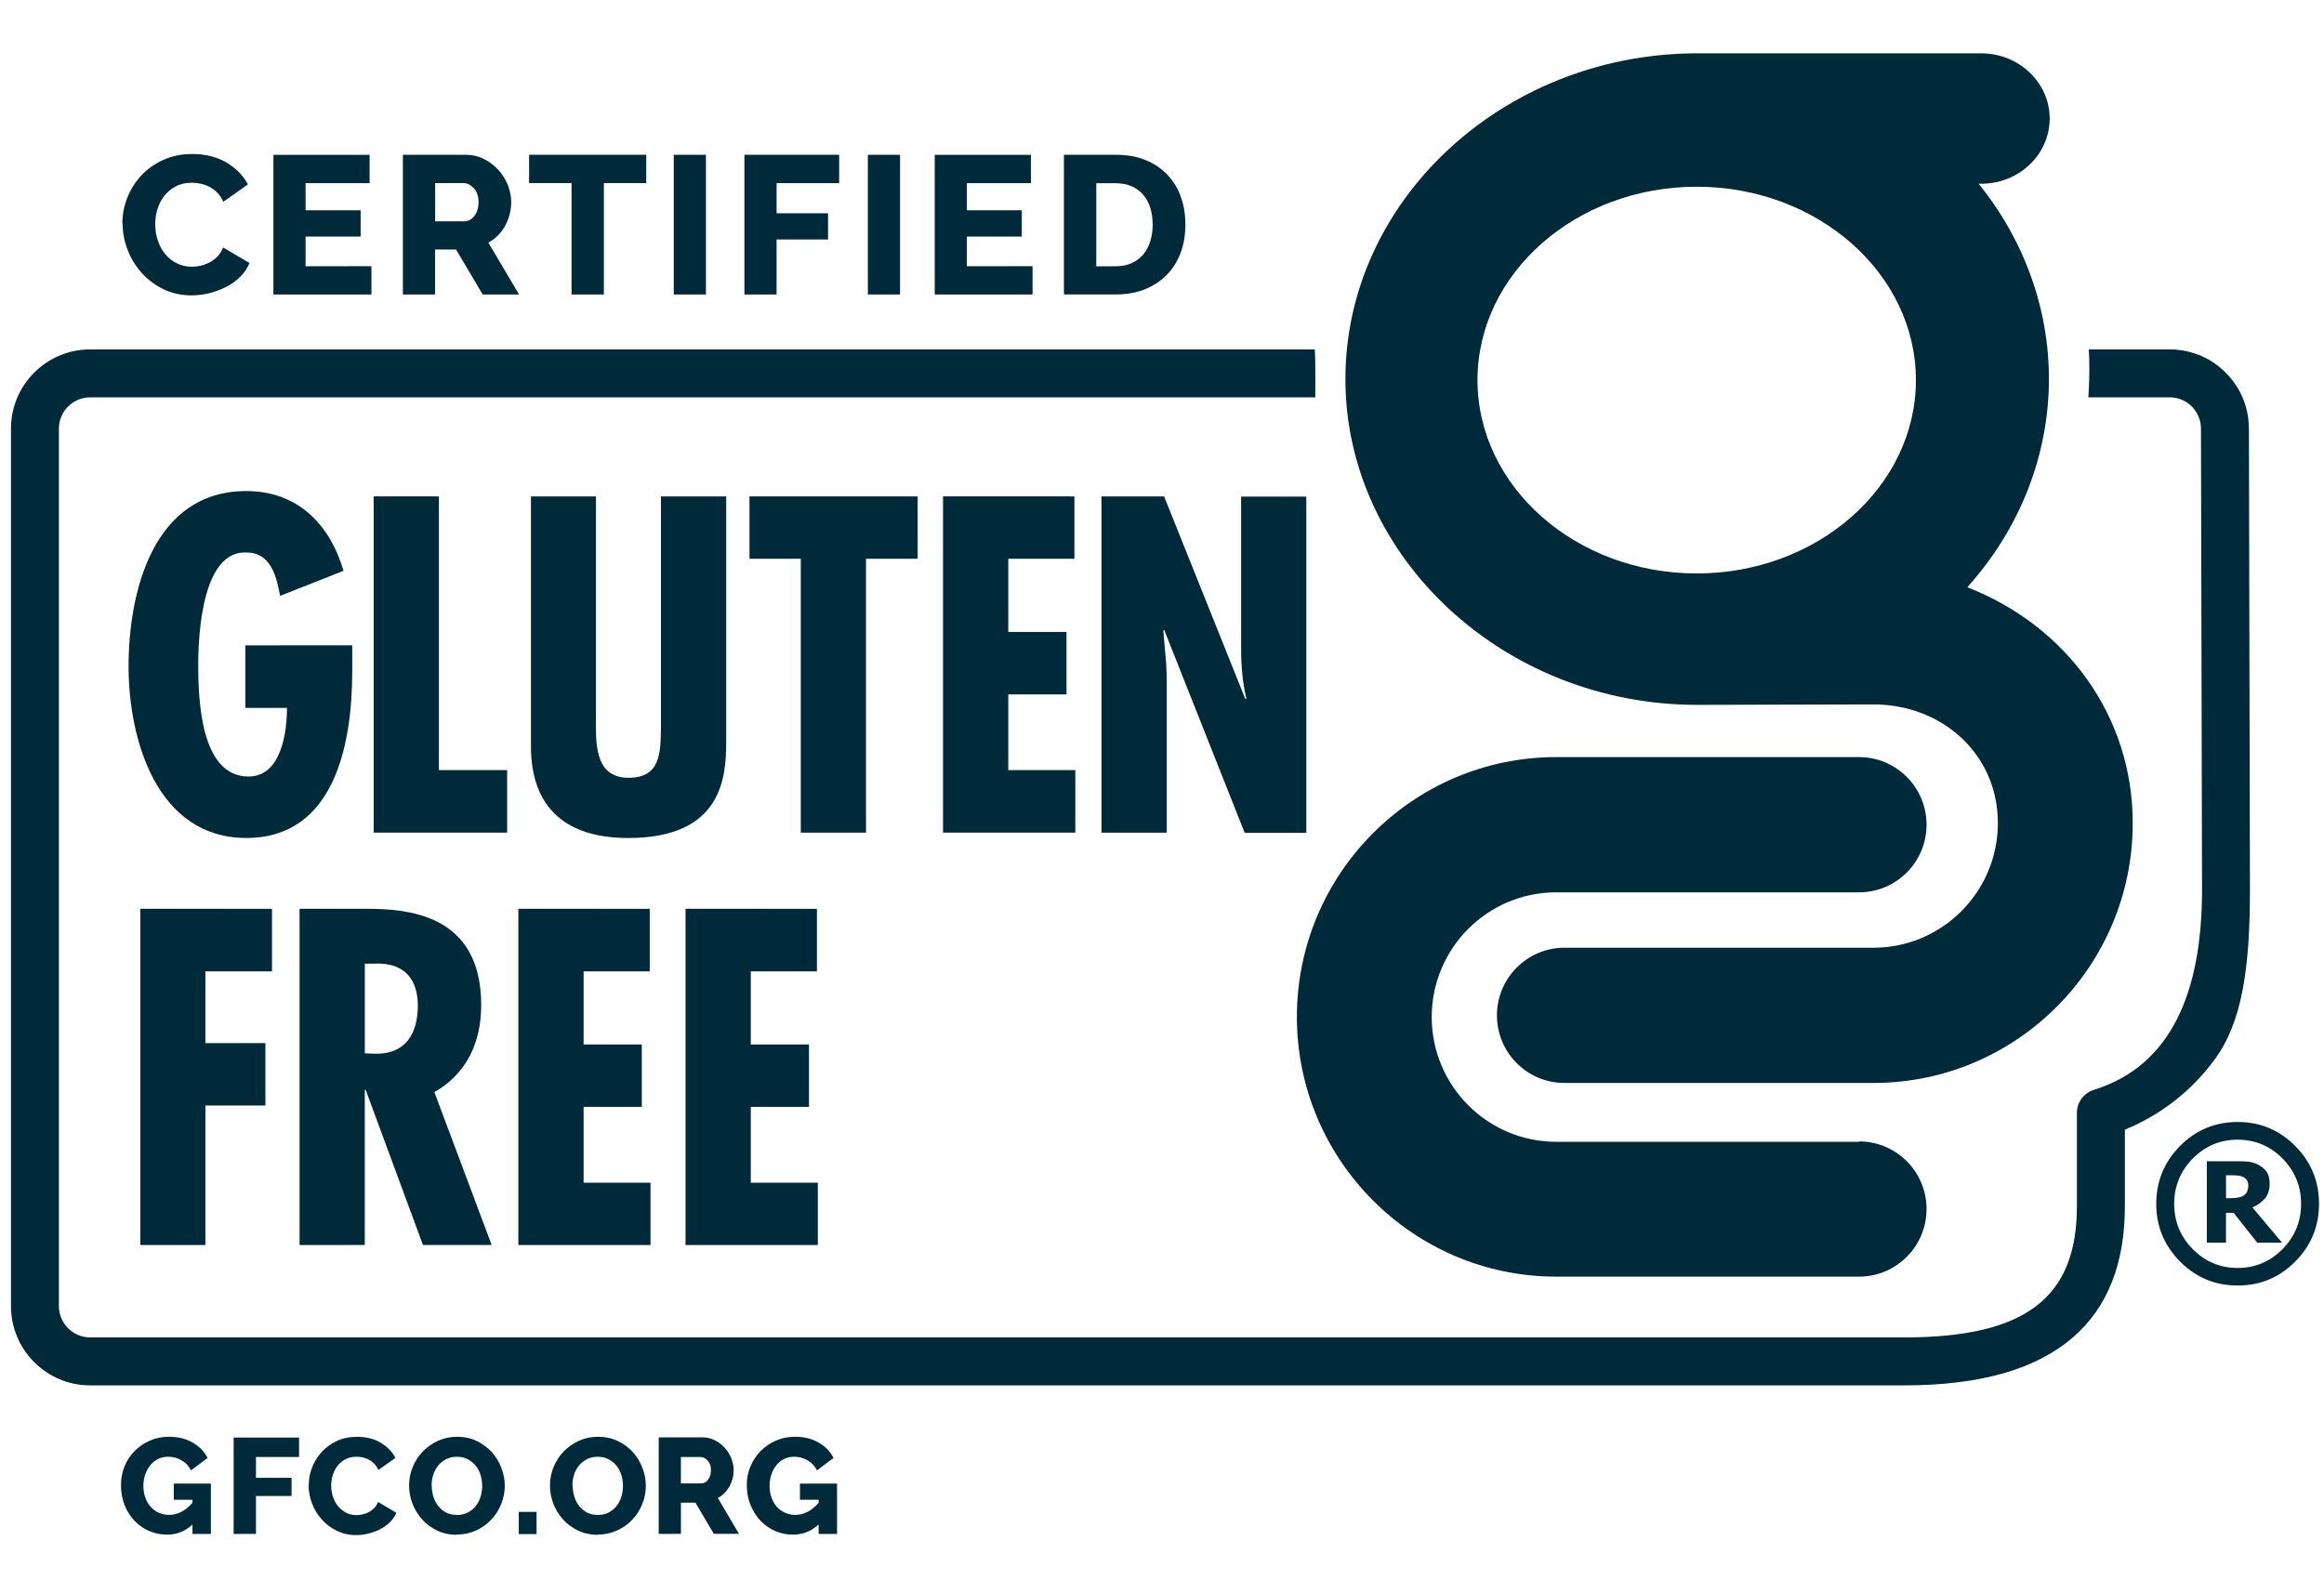
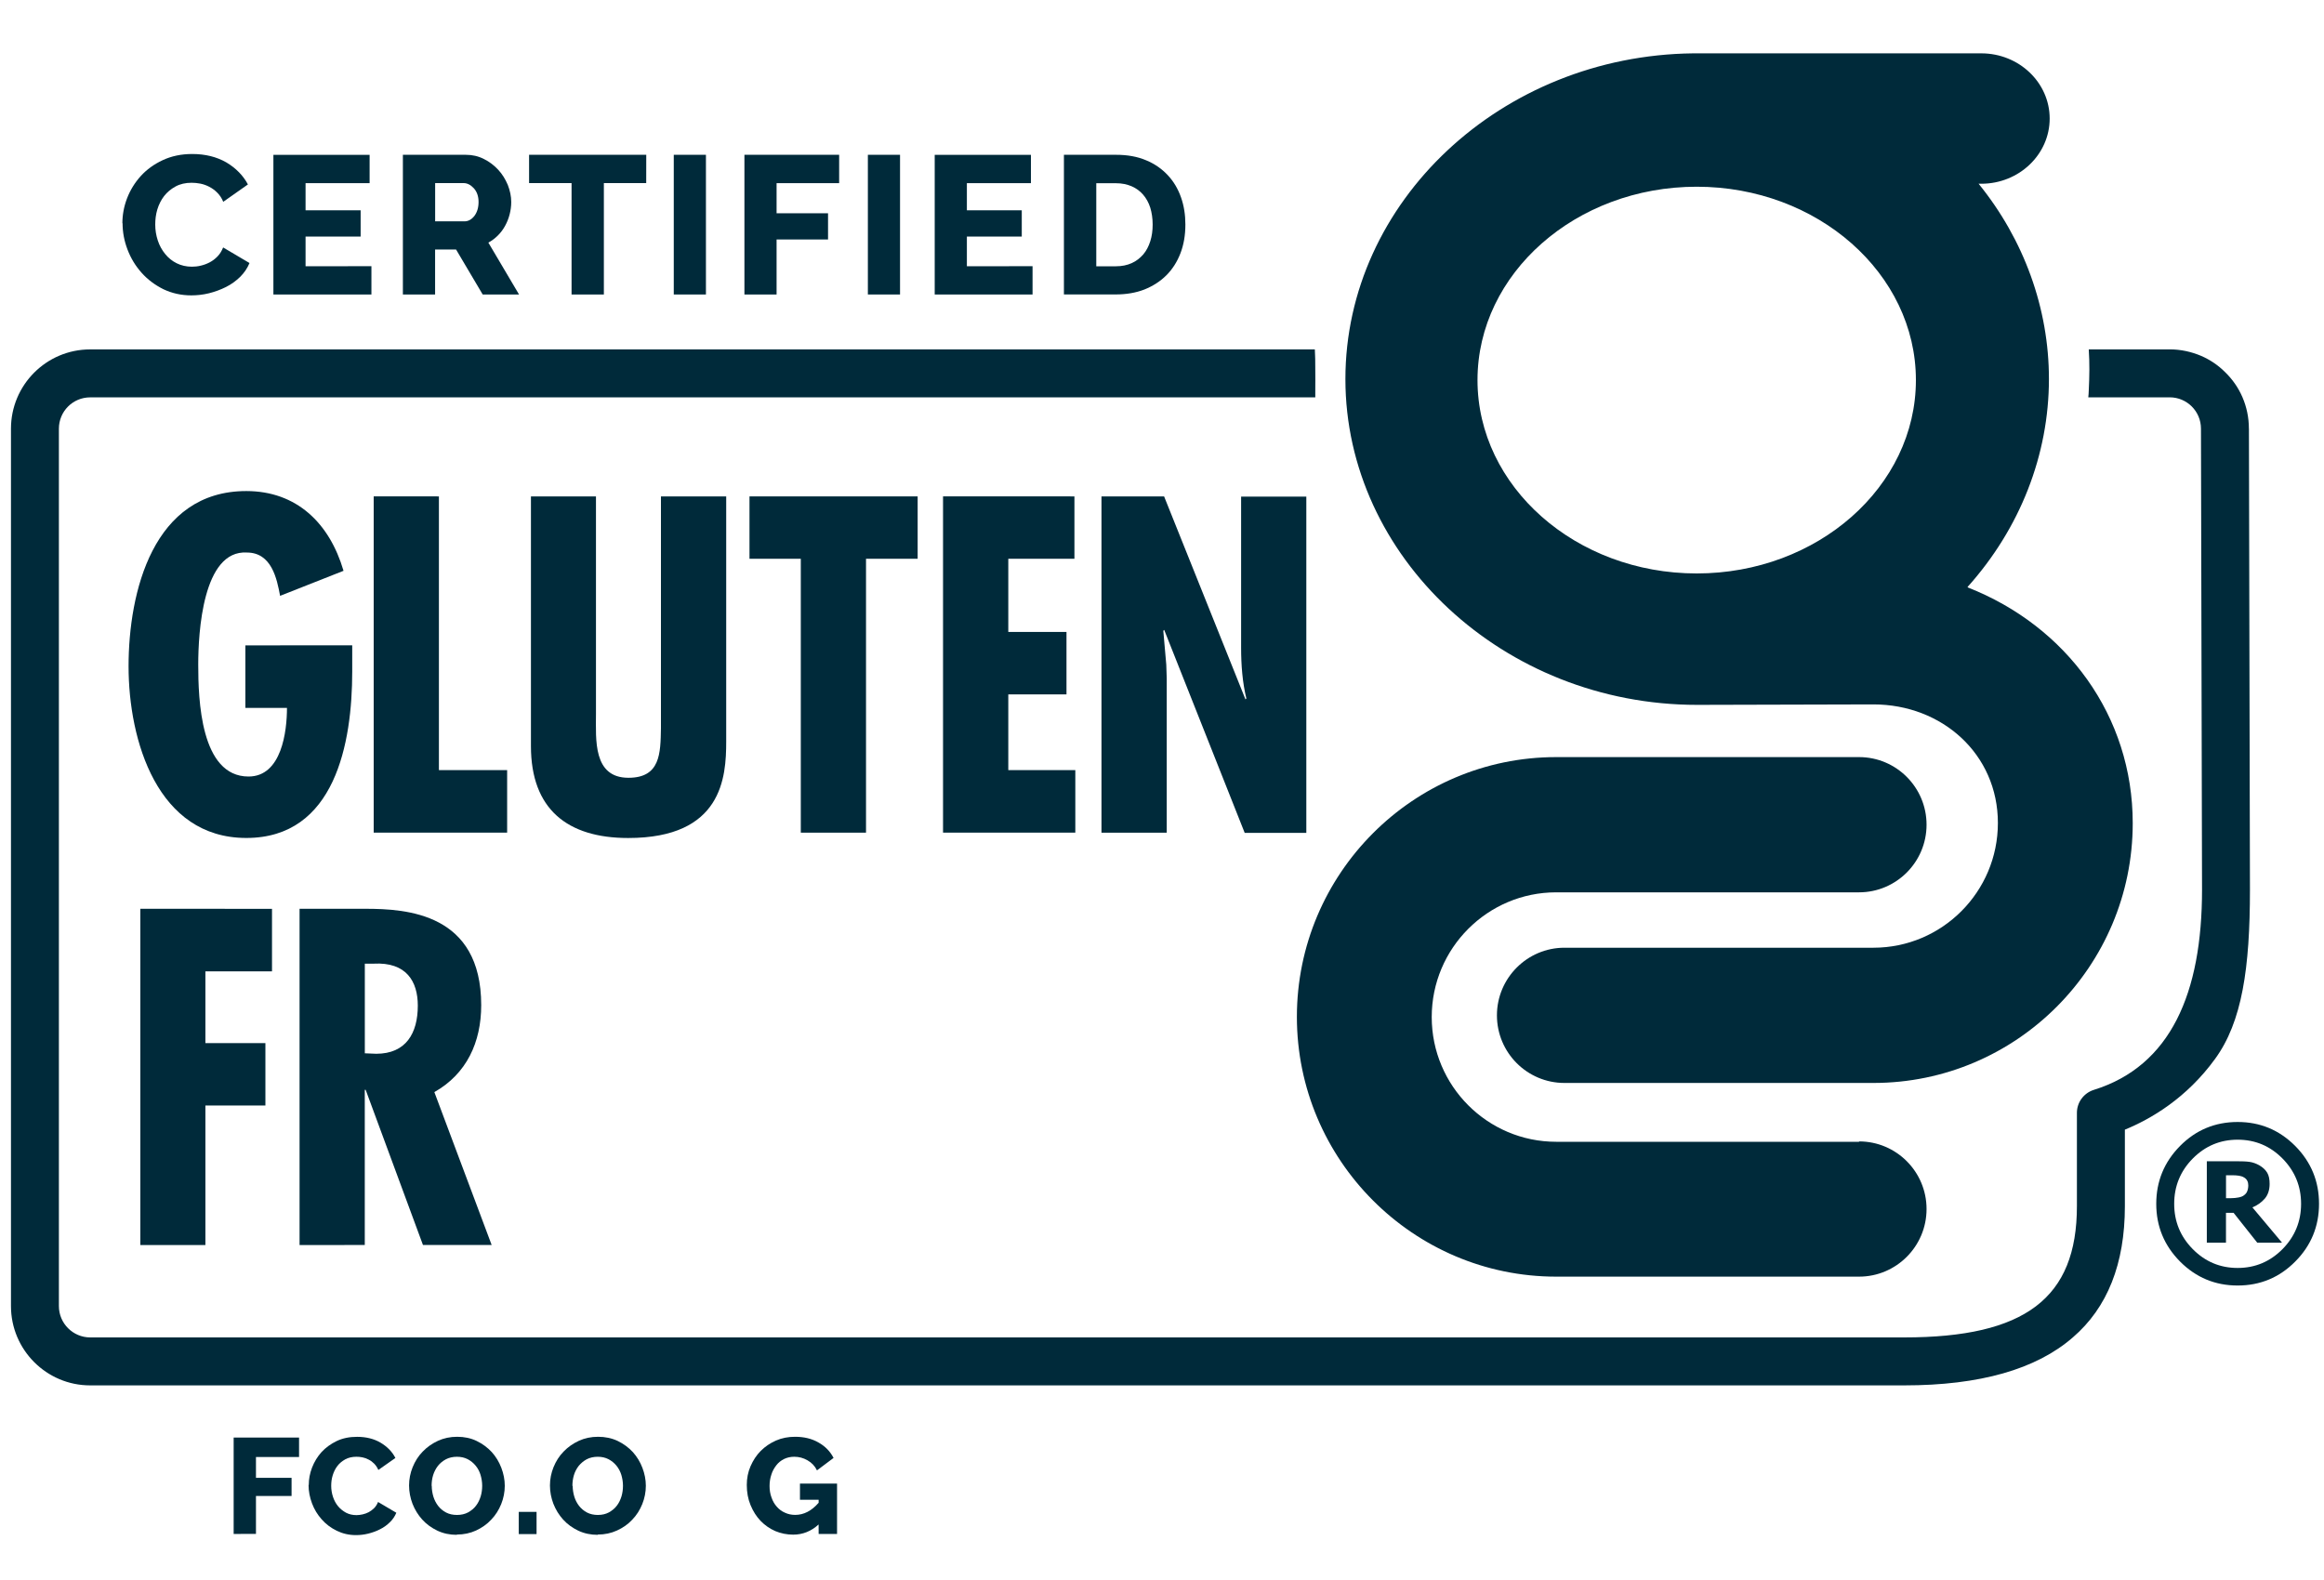
<svg xmlns="http://www.w3.org/2000/svg" width="50" viewBox="0 0 50 34" height="34" fill="none">
  <clipPath id="a">
    <path d="m.238.179h49.655v32.849h-49.655z" />
  </clipPath>
  <g fill="#002a3a" clip-path="url(#a)">
    <path d="m28.3 8.551c-.003-.048-.006-.097-.01-.149-.01-.149-.013-.297-.013-.449s.003-.291.013-.439l.01 1.033z" />
    <path d="m48.384 9.224c0-.481-.196-.913-.515-1.219-.148-.148-.322-.265-.515-.348-.206-.087-.435-.139-.673-.139h-1.742c.01.145.013.294.013.439 0 .145-.006.297-.013.445 0 .048-.006.1-.01.148h1.751c.37 0 .673.3.673.674l.023 9.923c0 2.223-.673 3.79-2.328 4.306-.216.068-.364.268-.364.494v2.01c0 1.978-1.114 2.823-3.718 2.823h-39.026c-.37 0-.673-.303-.673-.674v-18.881c0-.371.299-.674.673-.674h26.358l-.01-1.032h-26.349c-.94 0-1.703.765-1.703 1.706v18.881c0 .939.763 1.706 1.703 1.706h39.029c1.626 0 2.839-.345 3.628-1.032.744-.639 1.12-1.584 1.12-2.823v-1.648c.567-.232 1.329-.681 1.938-1.519.586-.8.753-1.964.753-3.645l-.022-9.923z" />
    <path d="m39.997 24.57h-6.516c-1.478 0-2.678-1.203-2.678-2.684 0-1.481 1.201-2.684 2.678-2.684h6.516c.801 0 1.452-.652 1.452-1.455 0-.803-.65-1.455-1.452-1.455h-6.516c-3.078 0-5.579 2.51-5.579 5.59s2.505 5.59 5.579 5.59h6.516c.801 0 1.452-.652 1.452-1.455 0-.803-.65-1.455-1.452-1.455" />
    <path d="m42.334 12.628c1.127-1.258 1.748-2.839 1.748-4.474 0-1.513-.534-2.994-1.513-4.2h.058c.811 0 1.471-.629 1.471-1.403 0-.774-.66-1.403-1.471-1.403h-6.2c-4.124.045-7.481 3.19-7.481 7.01 0 3.819 3.396 7.01 7.568 7.01.158 0 3.773-.01 3.792-.01 1.478 0 2.678 1.071 2.678 2.552s-1.201 2.684-2.678 2.684h-6.648c-.798 0-1.452.652-1.452 1.455 0 .803.65 1.455 1.452 1.455h6.648c3.078 0 5.579-2.51 5.579-5.59 0-2.303-1.42-4.239-3.551-5.074m-1.114-4.461c0 2.294-2.115 4.161-4.716 4.161-2.601 0-4.716-1.868-4.716-4.161 0-2.294 2.115-4.161 4.716-4.161 2.601 0 4.716 1.868 4.716 4.161z" />
    <path d="m2.633 4.808c0-.181.032-.361.1-.539.068-.177.167-.339.296-.481.129-.142.286-.255.473-.342.187-.087.396-.132.634-.132.28 0 .525.061.734.181.206.123.361.281.464.474l-.531.374c-.032-.081-.077-.145-.129-.197-.051-.052-.109-.094-.171-.126-.061-.032-.126-.055-.19-.068-.064-.013-.129-.019-.19-.019-.132 0-.248.026-.348.081s-.18.123-.245.206c-.064.084-.113.181-.145.287s-.045.216-.045.326c0 .119.019.232.055.342s.09.206.158.29.151.152.248.2c.097.048.206.074.328.074.061 0 .126-.006.193-.023.068-.016.129-.039.19-.071.061-.032.116-.074.167-.126s.09-.116.122-.194l.567.335c-.045.11-.113.21-.2.297-.09.087-.19.161-.306.219-.116.058-.238.103-.367.135-.129.032-.258.045-.38.045-.216 0-.415-.045-.599-.132-.18-.09-.338-.206-.47-.355-.132-.148-.232-.313-.303-.5s-.106-.374-.106-.568" />
    <path d="m7.991 5.728v.61h-2.109v-3.006h2.07v.61h-1.378v.584h1.185v.565h-1.185v.639z" />
    <path d="m8.668 6.337v-3.006h1.352c.142 0 .27.029.39.09.119.058.222.139.309.232.087.094.154.203.206.326.048.123.074.245.074.368 0 .094-.013.184-.035.268-.022.087-.055.168-.097.245-.042.077-.093.145-.154.206-.061.061-.129.113-.206.155l.66 1.116h-.782l-.573-.968h-.451v.968zm.692-1.574h.634c.08 0 .151-.039.212-.116.058-.077.09-.177.09-.3 0-.123-.035-.223-.103-.297-.068-.074-.142-.11-.219-.11h-.612v.823z" />
    <path d="m13.903 3.94h-.911v2.397h-.695v-2.397h-.914v-.61h2.521z" />
    <path d="m15.188 3.331h-.692v3.006h.692z" />
    <path d="m16.016 6.337v-3.006h2.038v.61h-1.346v.648h1.107v.565h-1.107v1.184z" />
    <path d="m19.364 3.331h-.692v3.006h.692z" />
    <path d="m22.215 5.728v.61h-2.105v-3.006h2.07v.61h-1.378v.584h1.181v.565h-1.181v.639z" />
    <path d="m22.89 6.337v-3.006h1.12c.248 0 .464.039.65.119.187.077.341.187.467.323.126.135.219.294.283.477.064.181.093.377.093.581 0 .229-.035.435-.106.619-.071.184-.171.342-.303.474-.132.132-.29.232-.473.306-.183.071-.39.106-.615.106h-1.12zm1.909-1.506c0-.132-.019-.255-.051-.361-.035-.11-.087-.203-.154-.281s-.151-.139-.248-.181c-.1-.042-.209-.065-.335-.065h-.425v1.787h.425c.126 0 .238-.023.338-.068.1-.045.18-.11.248-.187.068-.081.116-.174.151-.284s.051-.229.051-.358" />
-     <path d="m4.144 32.805c-.158.145-.341.219-.547.219-.135 0-.264-.026-.386-.077-.119-.052-.225-.126-.315-.219-.09-.094-.161-.206-.216-.339-.051-.132-.077-.277-.077-.435 0-.142.026-.277.077-.403.052-.126.126-.235.219-.329.093-.093.203-.168.328-.223.126-.055.264-.081.409-.081.193 0 .361.039.505.123.145.081.251.19.325.332l-.357.268c-.048-.094-.113-.165-.203-.216-.09-.052-.183-.077-.287-.077-.08 0-.151.016-.219.048-.064.032-.122.077-.167.136-.048.058-.084.126-.109.2-.026.077-.039.158-.039.245s.013.171.042.248c.026.077.064.142.113.197.048.055.106.1.174.129.068.032.142.048.222.048.187 0 .354-.087.505-.261v-.065h-.402v-.348h.798v1.084h-.396v-.203z" />
    <path d="m5.027 33.009v-2.074h1.407v.419h-.927v.448h.766v.39h-.766v.816z" />
    <path d="m6.643 31.954c0-.126.023-.248.071-.374.048-.123.116-.235.203-.332.09-.097.2-.177.328-.239.129-.061.274-.09.438-.09.193 0 .364.042.505.126s.251.194.319.329l-.367.258c-.023-.055-.055-.1-.09-.136-.035-.035-.074-.065-.119-.087-.042-.023-.087-.039-.132-.048-.045-.01-.09-.013-.132-.013-.09 0-.171.019-.238.055-.068.039-.126.084-.171.145-.045.058-.077.126-.1.2s-.032.148-.032.226c0 .081.013.161.039.239.026.077.061.142.109.2.048.058.106.103.171.139.068.035.142.052.225.052.042 0 .087-.006.132-.016.045-.01.09-.026.132-.048.042-.023.08-.052.116-.087.035-.035.064-.081.084-.132l.393.232c-.032.077-.077.145-.138.203-.061.061-.132.113-.212.152-.08.042-.164.071-.254.094-.09.022-.177.032-.264.032-.151 0-.287-.032-.412-.093-.126-.061-.235-.142-.325-.245-.09-.1-.161-.216-.209-.345-.048-.129-.074-.258-.074-.394" />
    <path d="m9.831 33.028c-.155 0-.293-.029-.422-.09-.126-.061-.235-.139-.325-.239-.09-.1-.158-.21-.209-.339-.048-.126-.074-.258-.074-.394s.026-.268.077-.394.122-.239.216-.335c.093-.097.203-.174.328-.232.126-.058.264-.087.415-.087s.293.029.418.09c.126.061.235.142.325.239.09.1.158.213.206.339.048.126.074.255.074.387 0 .132-.026.268-.077.394s-.122.239-.216.336c-.09.097-.2.174-.325.232-.126.058-.264.087-.415.087m-.538-1.048c0 .081.013.158.035.232.023.074.058.142.103.2.045.058.103.106.171.142.068.035.145.052.235.052.09 0 .171-.019.238-.055.068-.039.126-.084.171-.145.045-.058.077-.126.1-.2.022-.074.032-.152.032-.229s-.013-.158-.035-.232c-.022-.074-.058-.142-.106-.2-.048-.058-.103-.103-.171-.139-.068-.035-.145-.052-.232-.052s-.171.019-.238.055-.126.084-.171.142c-.045.058-.08.126-.103.2-.023.074-.032.152-.032.229" />
    <path d="m11.544 32.534h-.383v.478h.383z" />
    <path d="m12.862 33.028c-.155 0-.293-.029-.422-.09-.126-.061-.235-.139-.325-.239-.09-.1-.158-.21-.209-.339-.048-.126-.074-.258-.074-.394s.026-.268.077-.394.122-.239.216-.335c.093-.097.203-.174.328-.232.126-.058.264-.087.415-.087s.293.029.422.09c.126.061.235.142.325.239.09.1.158.213.206.339.048.126.074.255.074.387 0 .132-.026.268-.077.394-.051.126-.122.239-.216.336-.09.097-.2.174-.328.232-.126.058-.264.087-.415.087m-.538-1.048c0 .081.013.158.035.232.022.074.058.142.103.2.045.058.103.106.171.142.068.035.145.052.232.052.093 0 .171-.019.238-.055.068-.039.126-.084.171-.145.045-.058.077-.126.1-.2.022-.074.032-.152.032-.229s-.013-.158-.035-.232c-.023-.074-.058-.142-.106-.2-.048-.058-.103-.103-.171-.139-.068-.035-.145-.052-.232-.052-.087 0-.171.019-.238.055s-.122.084-.171.142c-.045.058-.081.126-.103.2s-.032.152-.032.229" />
-     <path d="m14.172 33.008v-2.078h.933c.097 0 .187.019.27.061.084.042.155.094.216.161.061.068.106.142.142.226.032.084.051.168.051.255 0 .065-.006.126-.023.187s-.039.116-.068.168c-.029.052-.064.1-.106.142-.042.042-.09.077-.142.106l.454.771h-.541l-.396-.671h-.312v.671zm.48-1.087h.438c.058 0 .106-.026.145-.081.042-.055.061-.123.061-.206 0-.084-.023-.155-.071-.203-.048-.052-.097-.077-.151-.077h-.425v.568z" />
    <path d="m17.612 32.805c-.158.145-.341.219-.547.219-.135 0-.264-.026-.386-.077-.119-.052-.225-.126-.315-.219-.09-.094-.161-.206-.216-.339-.055-.132-.081-.277-.081-.435 0-.142.026-.277.081-.403s.126-.235.219-.329c.093-.093.203-.168.328-.223.126-.055.264-.081.409-.081.193 0 .36.039.505.123.145.081.251.19.325.332l-.357.268c-.045-.094-.113-.165-.203-.216-.09-.052-.183-.077-.286-.077-.081 0-.151.016-.219.048-.064.032-.122.077-.167.136-.045.058-.084.126-.106.2-.026.077-.039.158-.039.245s.013.171.042.248c.026.077.064.142.113.197.048.055.106.1.174.129.068.032.142.048.222.048.187 0 .354-.087.505-.261v-.065h-.402v-.348h.798v1.084h-.396z" />
    <path d="m7.578 13.886v.565c0 1.536-.367 3.581-2.279 3.581-1.912 0-2.533-2.094-2.533-3.694s.528-3.771 2.533-3.771c1.082 0 1.79.69 2.092 1.716l-1.365.539c-.068-.364-.18-.932-.715-.932-.95-.058-1.046 1.729-1.046 2.41 0 .748.048 2.41 1.082 2.41.715 0 .827-.977.827-1.477h-.895v-1.345z" />
    <path d="m9.443 10.682v5.89h1.468v1.345h-2.871v-7.236z" />
    <path d="m12.822 10.682v4.684c0 .545-.068 1.371.699 1.371.689 0 .689-.529.699-1.065v-4.99h1.404v5.277c0 .768-.084 2.074-2.109 2.074-1.31 0-2.092-.623-2.092-1.977v-5.374h1.403z" />
    <path d="m19.743 10.682v1.342h-1.111v5.894h-1.403v-5.894h-1.104v-1.342z" />
    <path d="m23.116 10.682v1.342h-1.423v1.574h1.252v1.345h-1.252v1.629h1.442v1.345h-2.846v-7.236z" />
    <path d="m25.045 10.682 1.751 4.368.019-.019c-.084-.345-.113-.719-.113-1.093v-3.252h1.403v7.236h-1.326l-1.732-4.368-.019.019.064.729.01.297v3.319h-1.404v-7.236z" />
    <path d="m5.852 19.557v1.345h-1.433v1.545h1.291v1.342h-1.291v3.003h-1.4v-7.236z" />
    <path d="m6.445 26.792v-7.236h1.413c.895 0 2.495.097 2.495 2.074 0 .797-.312 1.477-1.008 1.871l1.233 3.29h-1.478l-1.233-3.339h-.019v3.339zm1.404-4.126.245.01c.641 0 .895-.442.895-1.036 0-.519-.245-.942-.953-.903h-.187z" />
-     <path d="m13.979 19.557v1.345h-1.423v1.574h1.252v1.342h-1.252v1.632h1.439v1.342h-2.843v-7.236z" />
-     <path d="m17.576 19.557v1.345h-1.423v1.574h1.252v1.342h-1.252v1.632h1.442v1.342h-2.846v-7.236z" />
    <path d="m49.893 25.905c0 .484-.171.9-.512 1.242-.341.345-.756.516-1.239.516-.483 0-.895-.171-1.239-.516-.341-.345-.512-.758-.512-1.242 0-.484.171-.9.512-1.245.341-.345.756-.516 1.239-.516.483 0 .895.171 1.239.516.341.345.512.758.512 1.245zm-.386 0c0-.377-.132-.703-.399-.974-.267-.271-.589-.406-.966-.406-.377 0-.699.136-.966.406-.267.271-.399.597-.399.974 0 .378.132.703.399.974.267.271.589.406.966.406.377 0 .699-.136.966-.406.267-.271.399-.597.399-.974zm-.415.836h-.528l-.509-.642h-.164v.642h-.412v-1.752h.634c.116 0 .212.003.283.013.071.01.142.035.212.074.077.045.135.1.171.161s.051.142.051.239c0 .129-.035.235-.103.316-.071.081-.158.145-.267.19l.634.755zm-.721-1.232c0-.035-.006-.071-.022-.1-.016-.032-.039-.055-.074-.074-.032-.019-.068-.029-.106-.035-.039-.006-.09-.01-.148-.01h-.129v.494h.1c.061 0 .119-.006.171-.016.051-.01.093-.026.122-.052.029-.023.051-.048.064-.084.013-.032.022-.077.022-.126" />
  </g>
</svg>